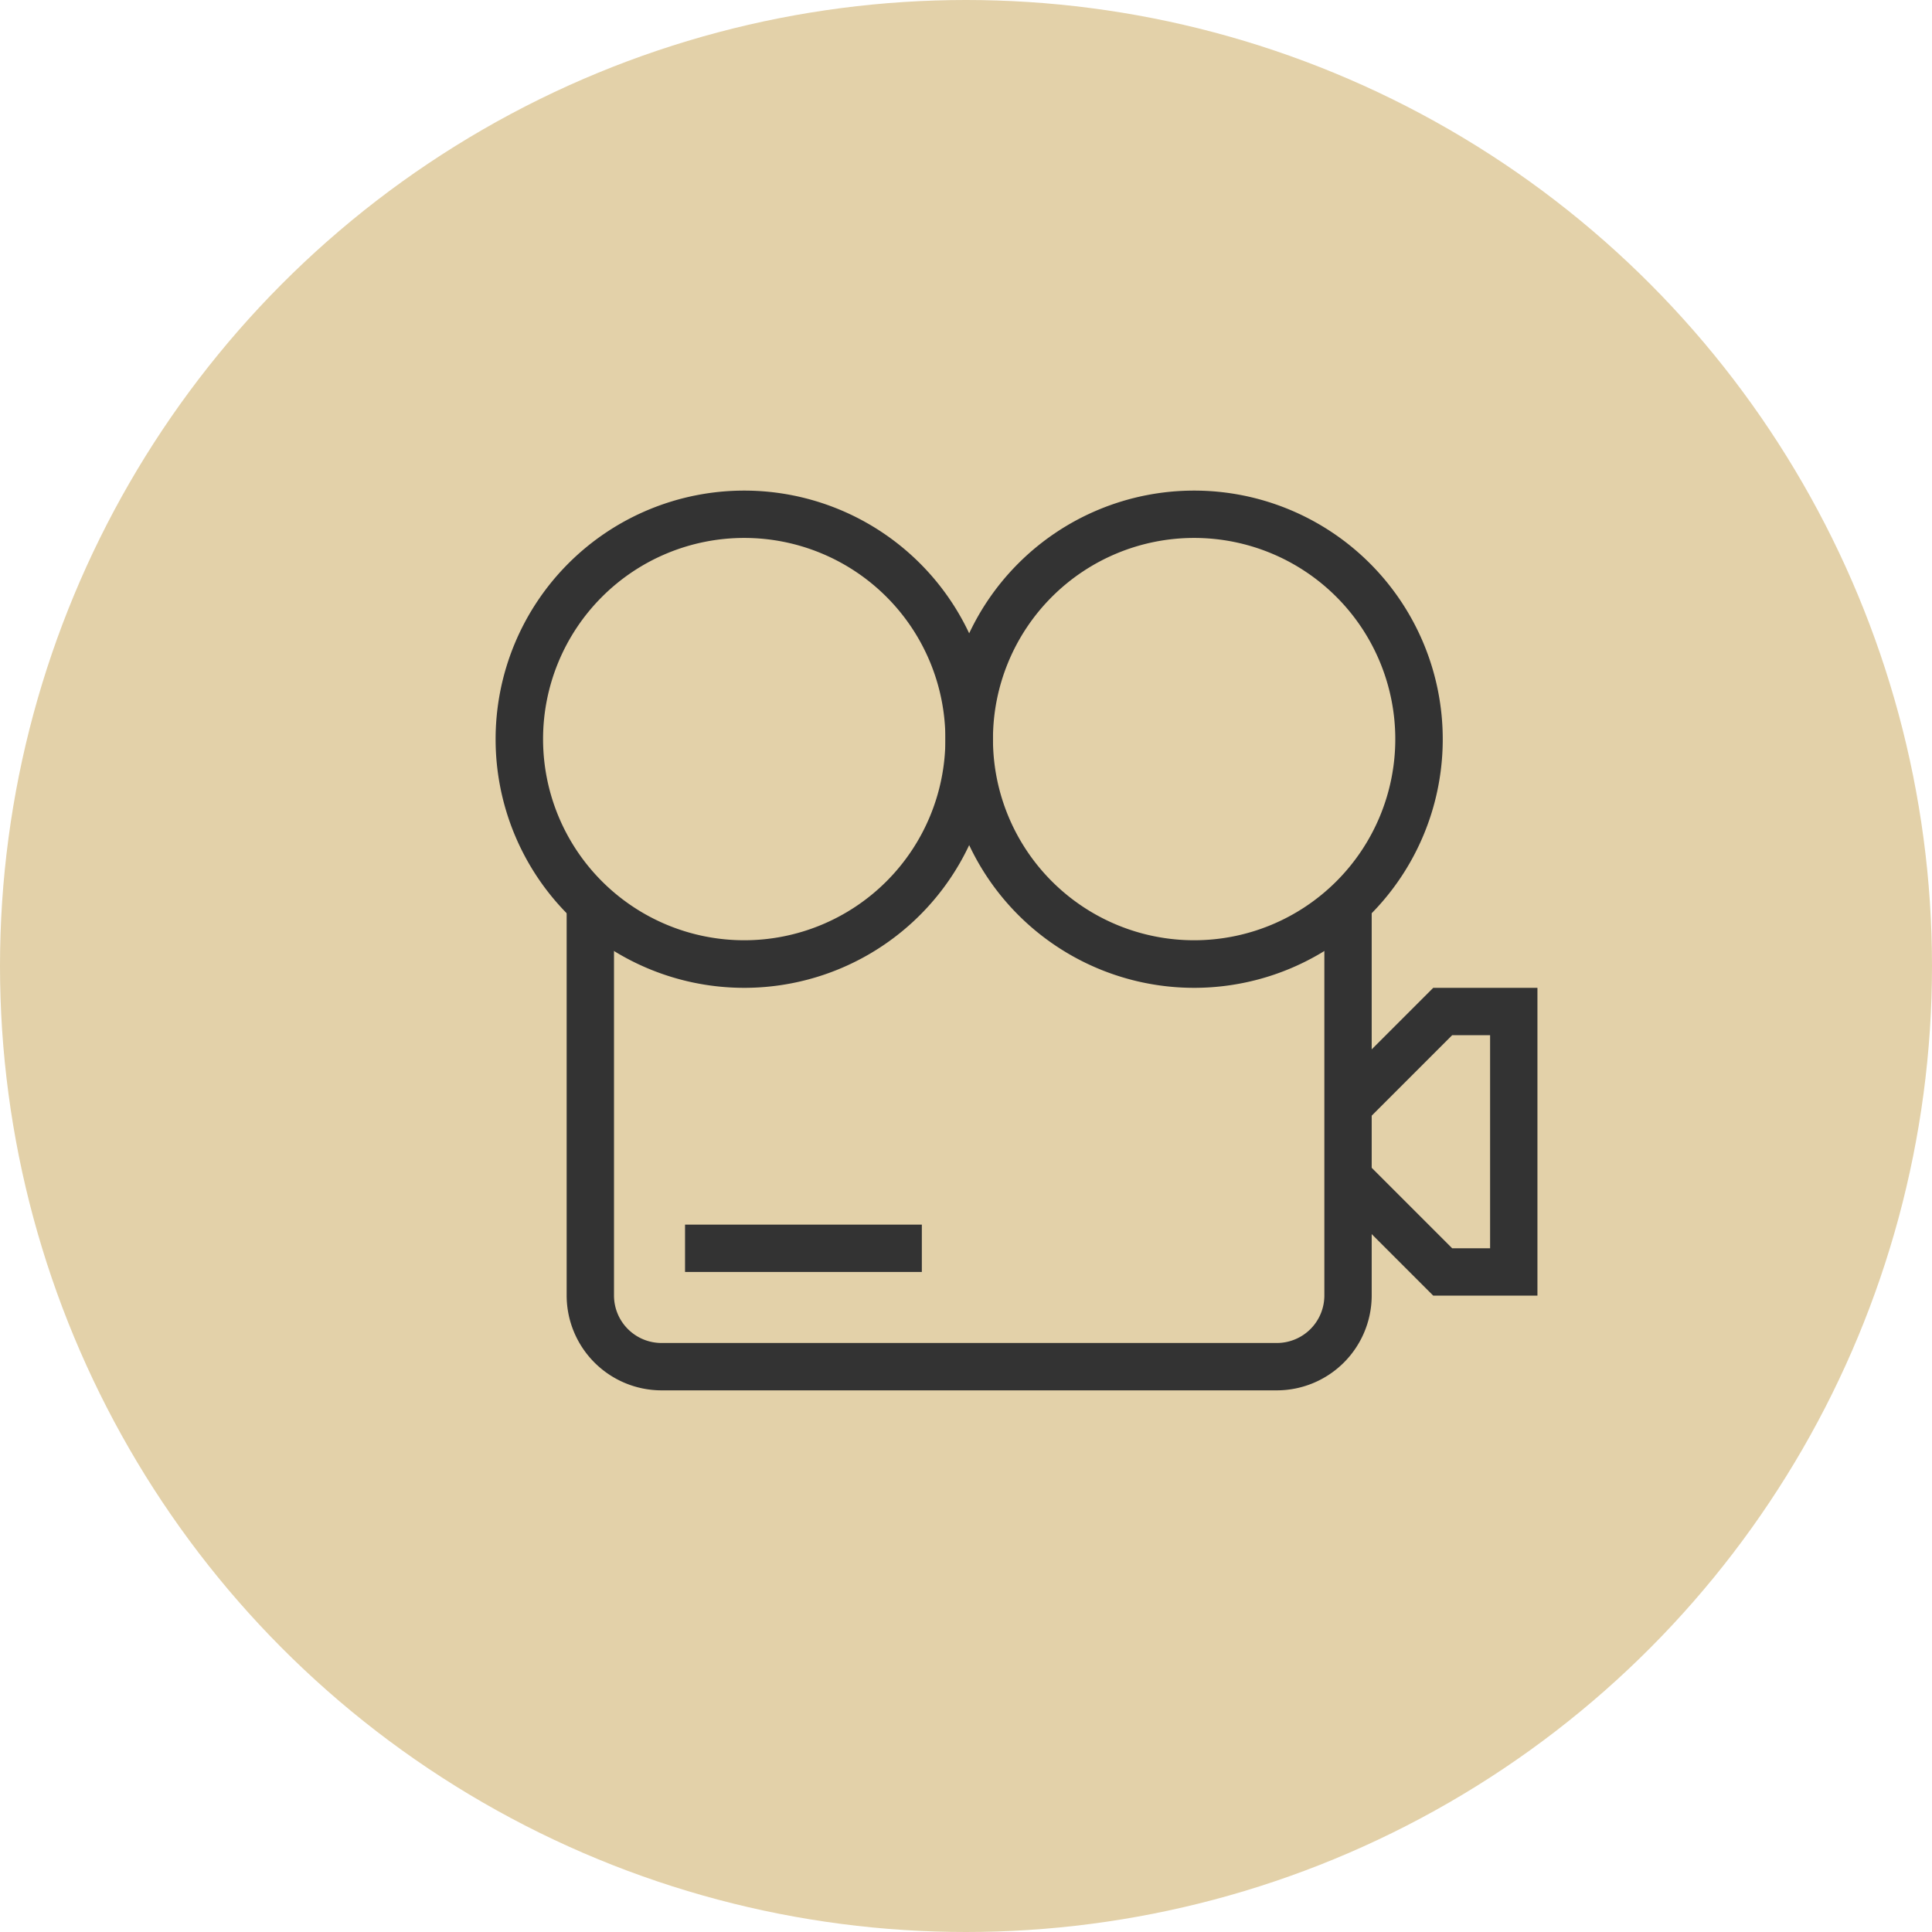
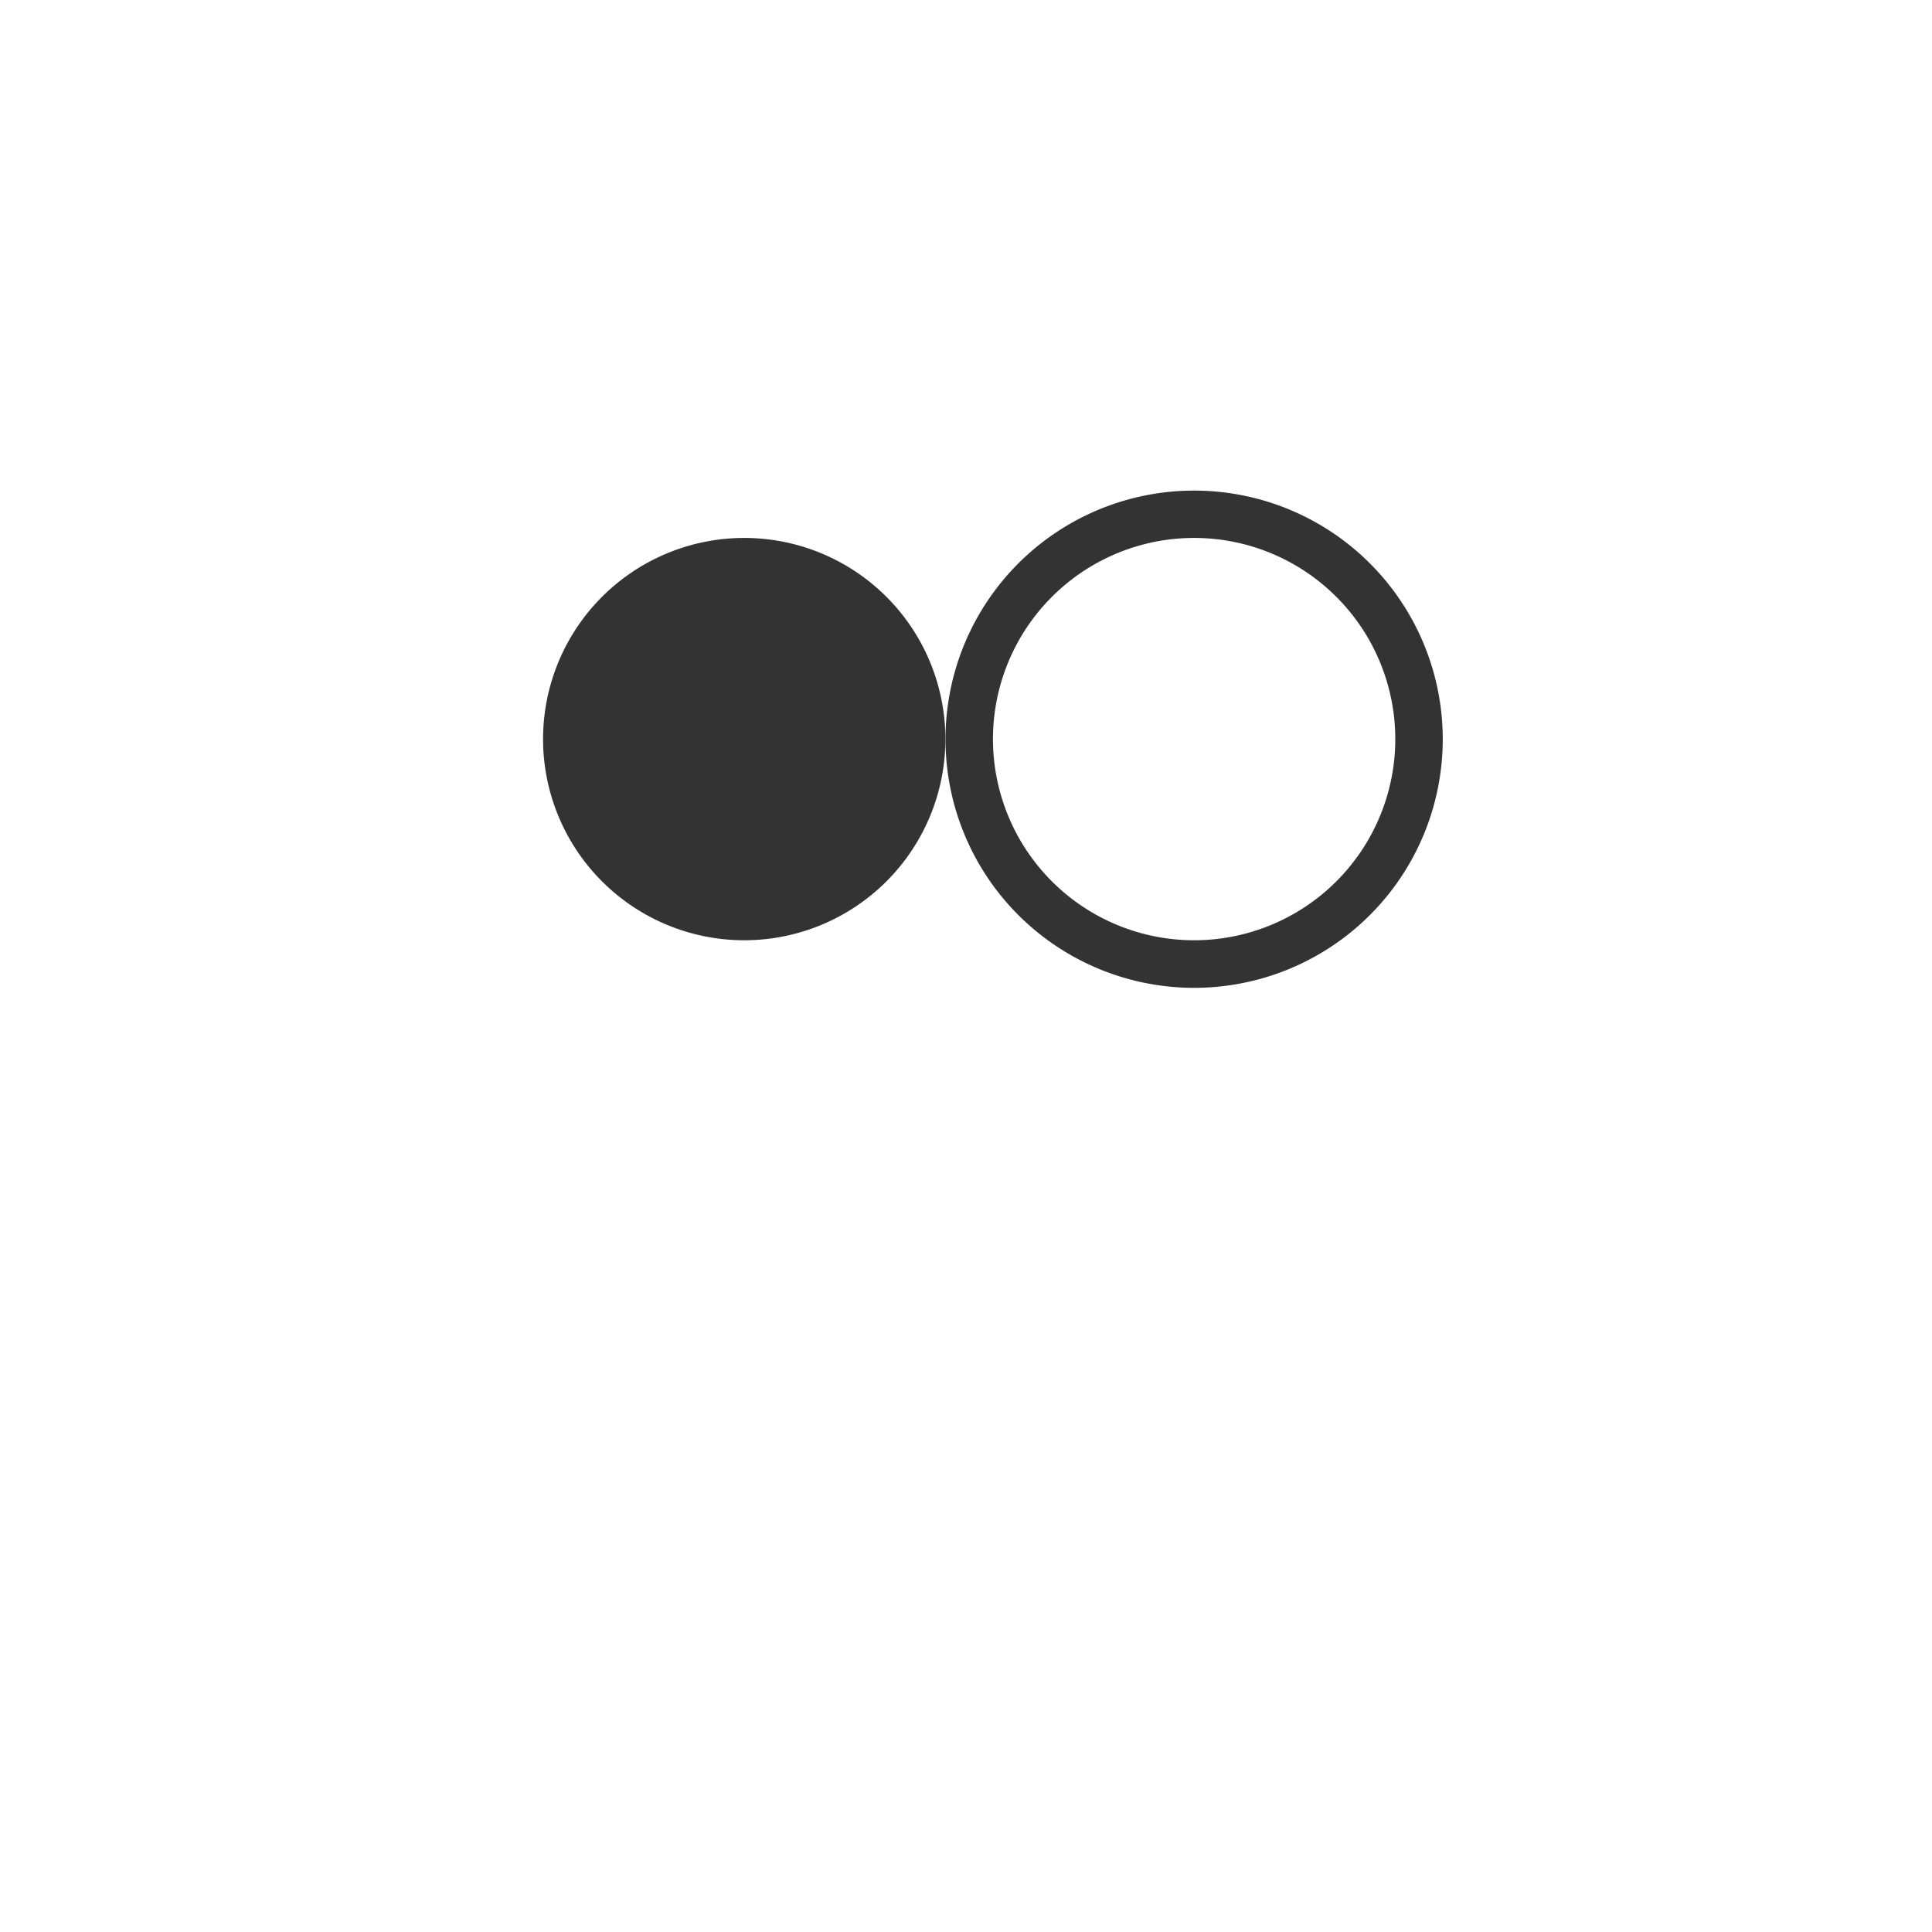
<svg xmlns="http://www.w3.org/2000/svg" viewBox="-12146 4809.172 66.27 66.269">
  <defs>
    <style>
      .cls-1 {
        fill: #e3d1a9;
      }

      .cls-2 {
        fill: #333;
      }
    </style>
  </defs>
  <g id="ico_Image" transform="translate(-13043 51)">
-     <circle id="楕円形_81" data-name="楕円形 81" class="cls-1" cx="33.135" cy="33.135" r="33.135" transform="translate(897 4758.172)" />
    <g id="グループ化_1111" data-name="グループ化 1111" transform="translate(934 4963)">
-       <path id="パス_1944" data-name="パス 1944" class="cls-2" d="M8.528,17.056a8.528,8.528,0,1,1,8.528-8.528A8.527,8.527,0,0,1,8.528,17.056Zm0-15.432a6.9,6.9,0,1,0,6.9,6.9A6.9,6.9,0,0,0,8.528,1.624Z" transform="translate(-20 -188)" />
+       <path id="パス_1944" data-name="パス 1944" class="cls-2" d="M8.528,17.056A8.527,8.527,0,0,1,8.528,17.056Zm0-15.432a6.9,6.9,0,1,0,6.9,6.9A6.9,6.9,0,0,0,8.528,1.624Z" transform="translate(-20 -188)" />
      <path id="パス_1945" data-name="パス 1945" class="cls-2" d="M27.528,17.056a8.528,8.528,0,1,1,8.528-8.528A8.527,8.527,0,0,1,27.528,17.056Zm0-15.432a6.9,6.9,0,1,0,6.9,6.9A6.9,6.9,0,0,0,27.528,1.624Z" transform="translate(-23.568 -188)" />
-       <path id="パス_1946" data-name="パス 1946" class="cls-2" d="M27.366,34.131H6.249A3.258,3.258,0,0,1,3,30.882V17.4H4.624V30.882a1.629,1.629,0,0,0,1.624,1.624H27.366a1.629,1.629,0,0,0,1.624-1.624V17.4h1.624V30.882A3.258,3.258,0,0,1,27.366,34.131Z" transform="translate(-20.563 -191.268)" />
-       <path id="パス_1947" data-name="パス 1947" class="cls-2" d="M42.366,31.558H38.792L35.3,28.066l1.137-1.137,3.005,3.005h1.3v-7.31h-1.3l-3.005,3.005L35.3,24.492,38.792,21h3.574Z" transform="translate(-26.63 -191.944)" />
-       <rect id="長方形_4926" data-name="長方形 4926" class="cls-2" width="8.122" height="1.624" transform="translate(-13.502 -162.822)" />
    </g>
  </g>
</svg>